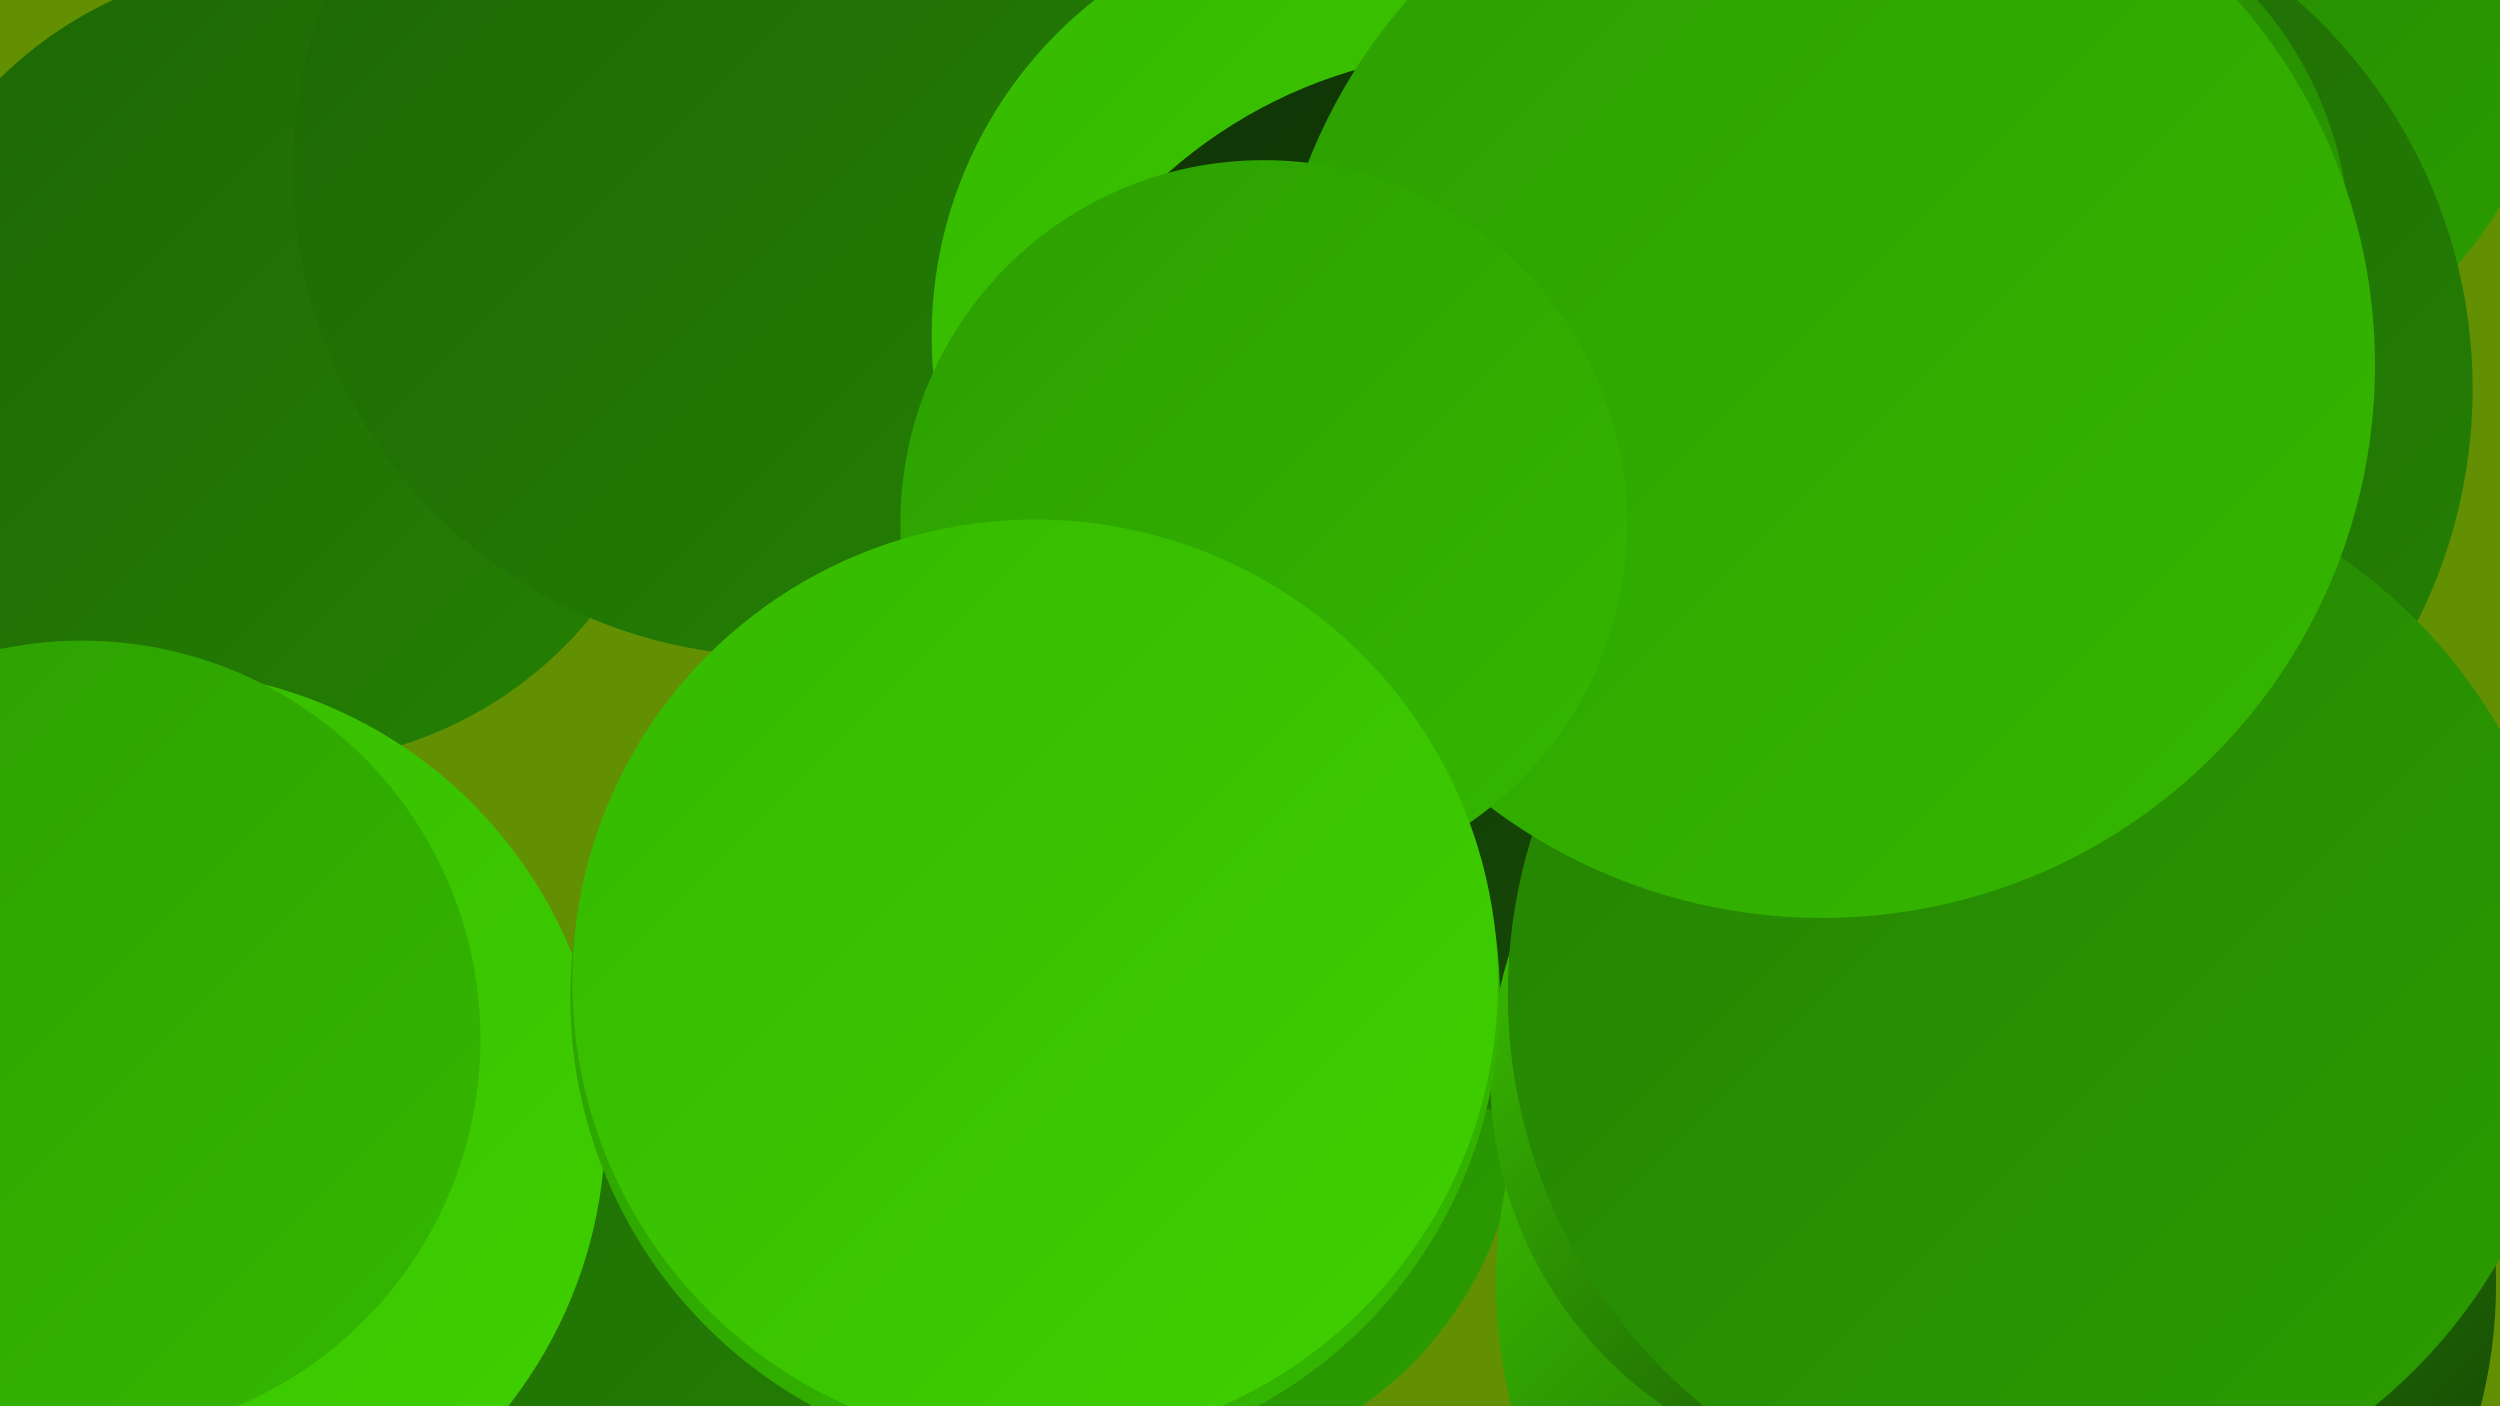
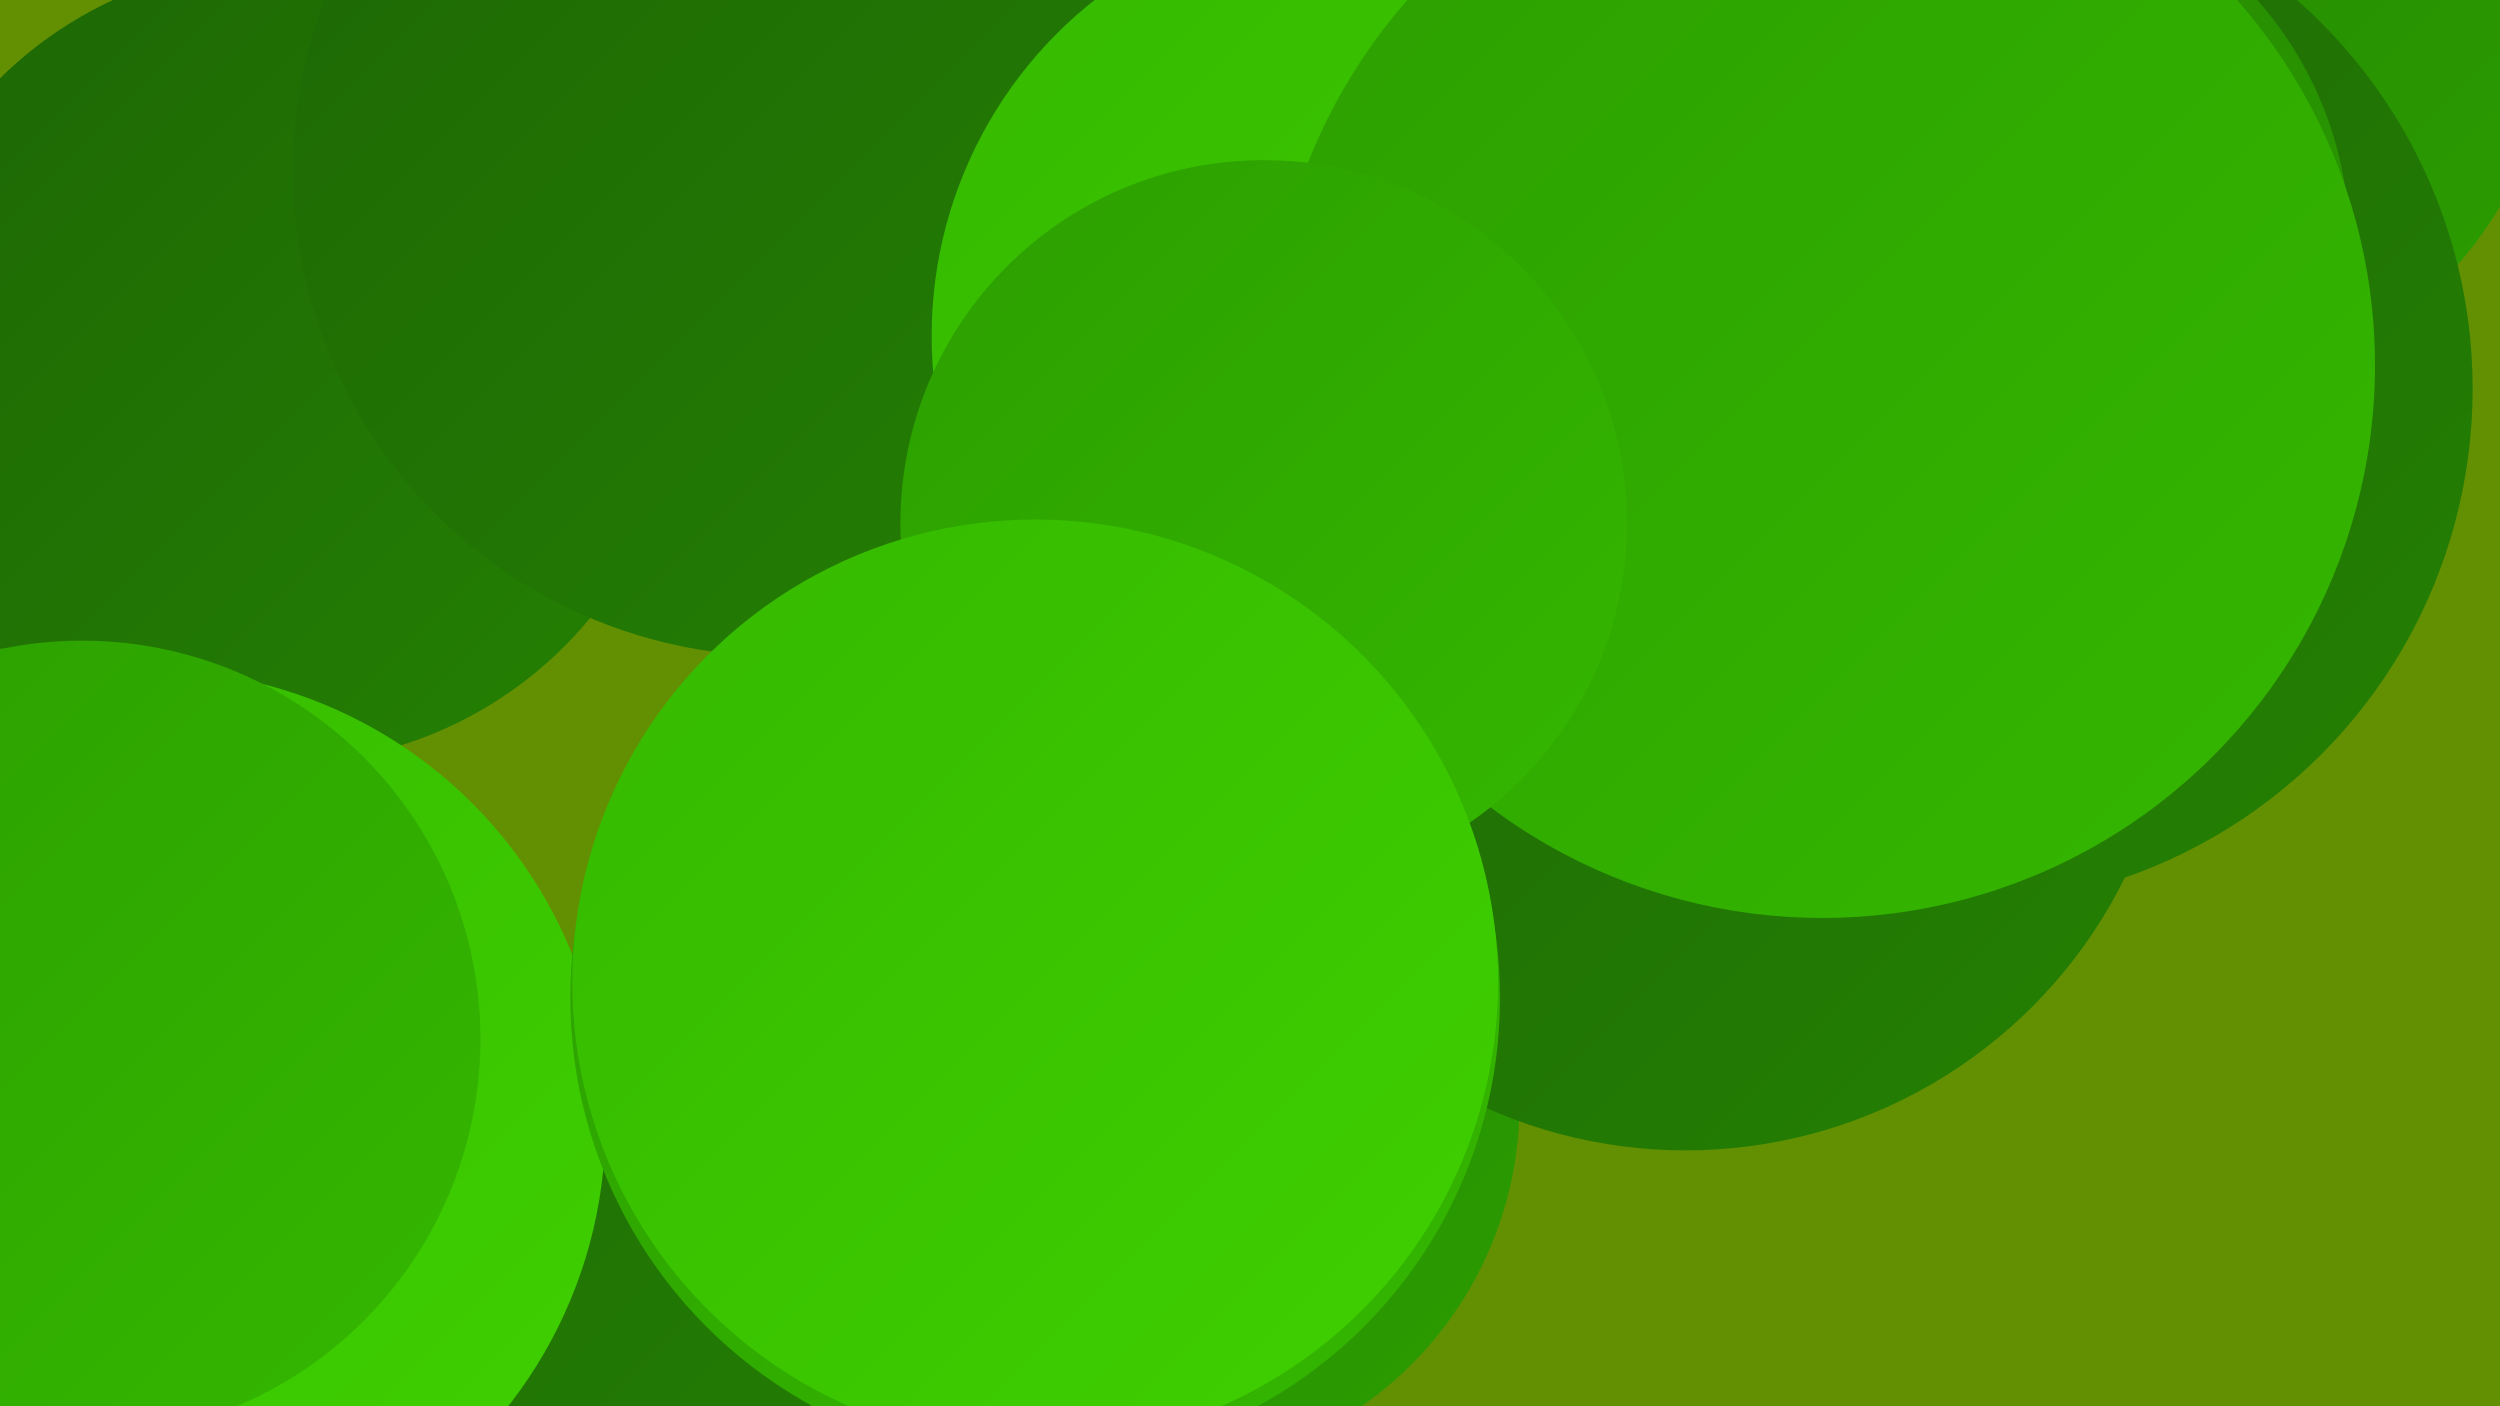
<svg xmlns="http://www.w3.org/2000/svg" width="1280" height="720">
  <defs>
    <linearGradient id="grad0" x1="0%" y1="0%" x2="100%" y2="100%">
      <stop offset="0%" style="stop-color:#0f3305;stop-opacity:1" />
      <stop offset="100%" style="stop-color:#164b06;stop-opacity:1" />
    </linearGradient>
    <linearGradient id="grad1" x1="0%" y1="0%" x2="100%" y2="100%">
      <stop offset="0%" style="stop-color:#164b06;stop-opacity:1" />
      <stop offset="100%" style="stop-color:#1d6605;stop-opacity:1" />
    </linearGradient>
    <linearGradient id="grad2" x1="0%" y1="0%" x2="100%" y2="100%">
      <stop offset="0%" style="stop-color:#1d6605;stop-opacity:1" />
      <stop offset="100%" style="stop-color:#248103;stop-opacity:1" />
    </linearGradient>
    <linearGradient id="grad3" x1="0%" y1="0%" x2="100%" y2="100%">
      <stop offset="0%" style="stop-color:#248103;stop-opacity:1" />
      <stop offset="100%" style="stop-color:#2b9e00;stop-opacity:1" />
    </linearGradient>
    <linearGradient id="grad4" x1="0%" y1="0%" x2="100%" y2="100%">
      <stop offset="0%" style="stop-color:#2b9e00;stop-opacity:1" />
      <stop offset="100%" style="stop-color:#35b800;stop-opacity:1" />
    </linearGradient>
    <linearGradient id="grad5" x1="0%" y1="0%" x2="100%" y2="100%">
      <stop offset="0%" style="stop-color:#35b800;stop-opacity:1" />
      <stop offset="100%" style="stop-color:#3fd100;stop-opacity:1" />
    </linearGradient>
    <linearGradient id="grad6" x1="0%" y1="0%" x2="100%" y2="100%">
      <stop offset="0%" style="stop-color:#3fd100;stop-opacity:1" />
      <stop offset="100%" style="stop-color:#0f3305;stop-opacity:1" />
    </linearGradient>
  </defs>
  <rect width="1280" height="720" fill="#639002" />
  <circle cx="144" cy="186" r="205" fill="url(#grad2)" />
  <circle cx="720" cy="128" r="277" fill="url(#grad0)" />
  <circle cx="1109" cy="4" r="199" fill="url(#grad3)" />
  <circle cx="399" cy="87" r="249" fill="url(#grad2)" />
  <circle cx="155" cy="720" r="260" fill="url(#grad2)" />
  <circle cx="589" cy="565" r="189" fill="url(#grad3)" />
  <circle cx="696" cy="172" r="219" fill="url(#grad5)" />
  <circle cx="1001" cy="199" r="265" fill="url(#grad2)" />
-   <circle cx="1022" cy="657" r="256" fill="url(#grad6)" />
  <circle cx="1014" cy="125" r="189" fill="url(#grad3)" />
  <circle cx="863" cy="338" r="251" fill="url(#grad2)" />
-   <circle cx="763" cy="275" r="249" fill="url(#grad0)" />
-   <circle cx="968" cy="551" r="205" fill="url(#grad6)" />
-   <circle cx="1044" cy="509" r="272" fill="url(#grad3)" />
  <circle cx="77" cy="576" r="233" fill="url(#grad5)" />
  <circle cx="42" cy="532" r="204" fill="url(#grad4)" />
  <circle cx="933" cy="187" r="283" fill="url(#grad4)" />
  <circle cx="530" cy="511" r="238" fill="url(#grad4)" />
  <circle cx="647" cy="268" r="186" fill="url(#grad4)" />
  <circle cx="530" cy="503" r="237" fill="url(#grad5)" />
</svg>